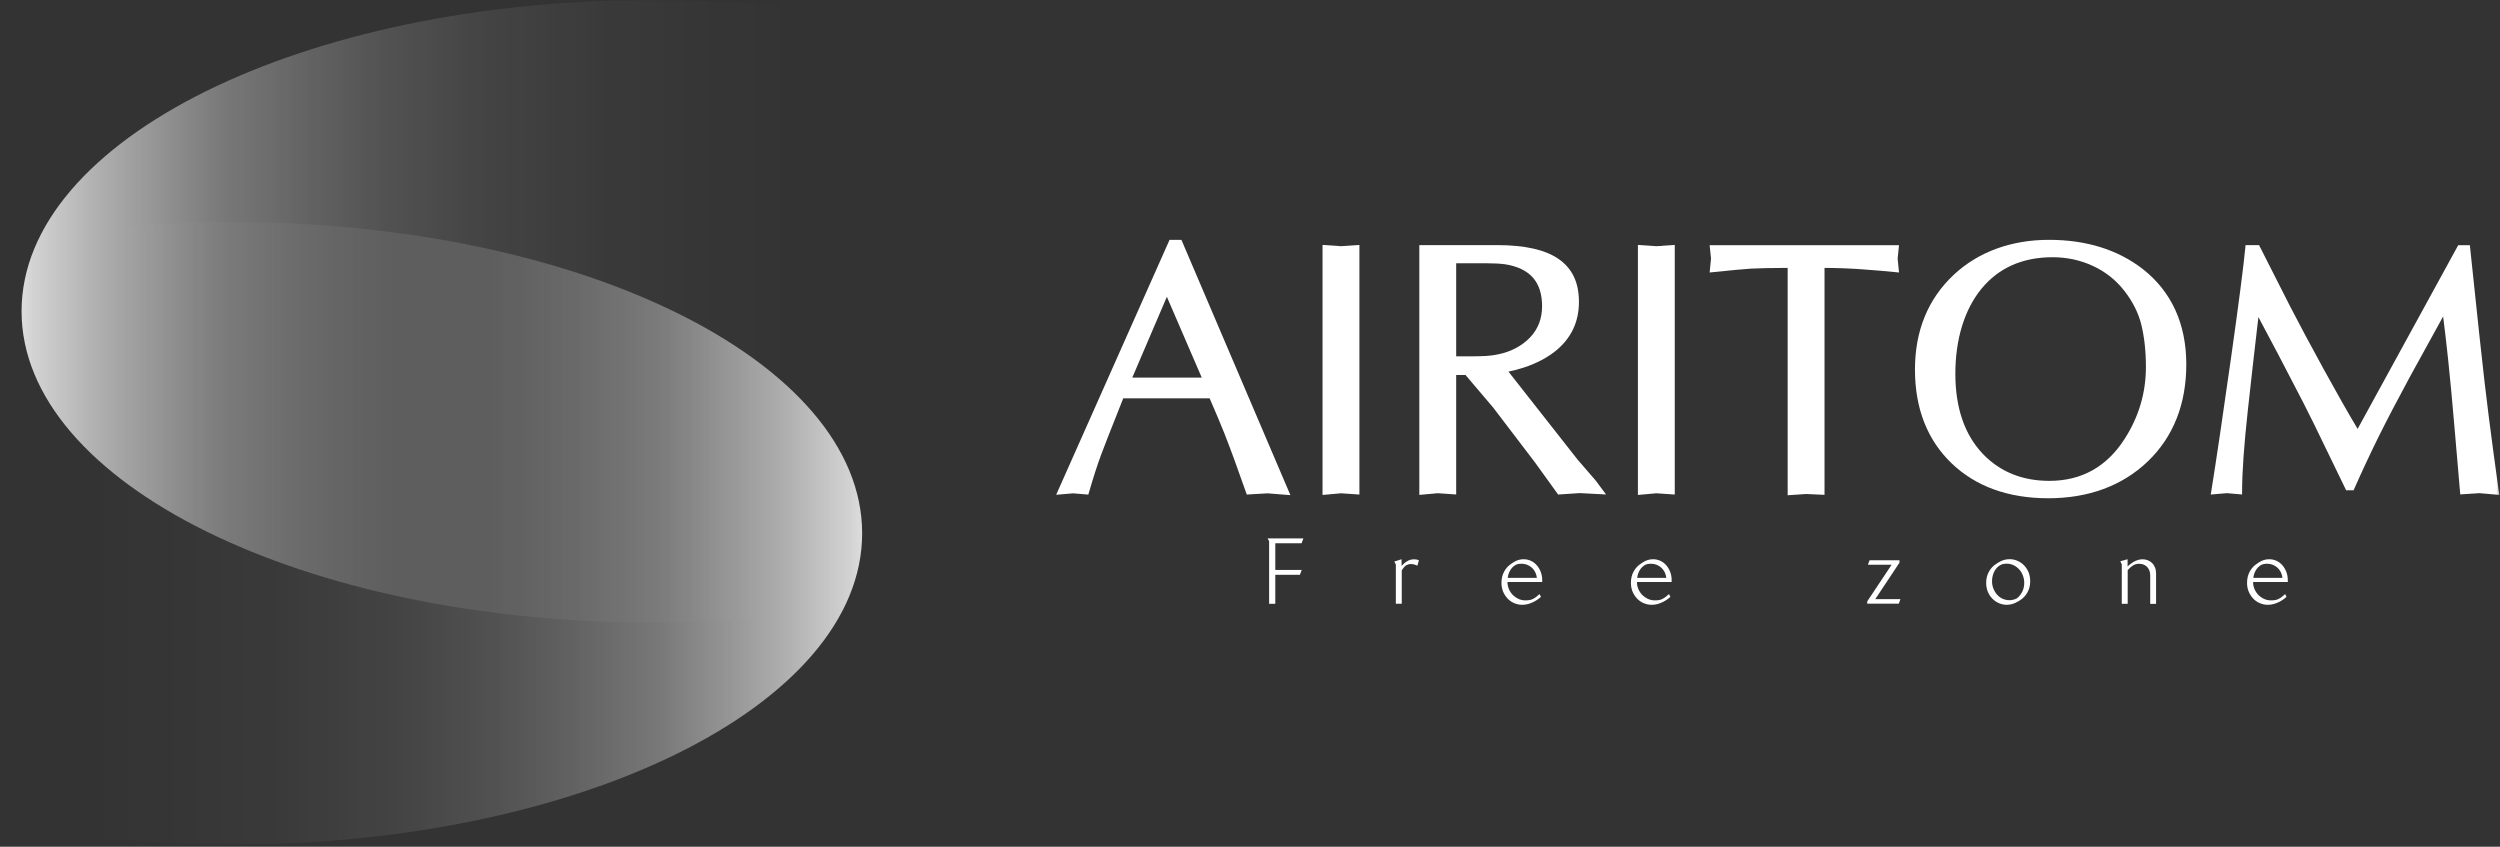
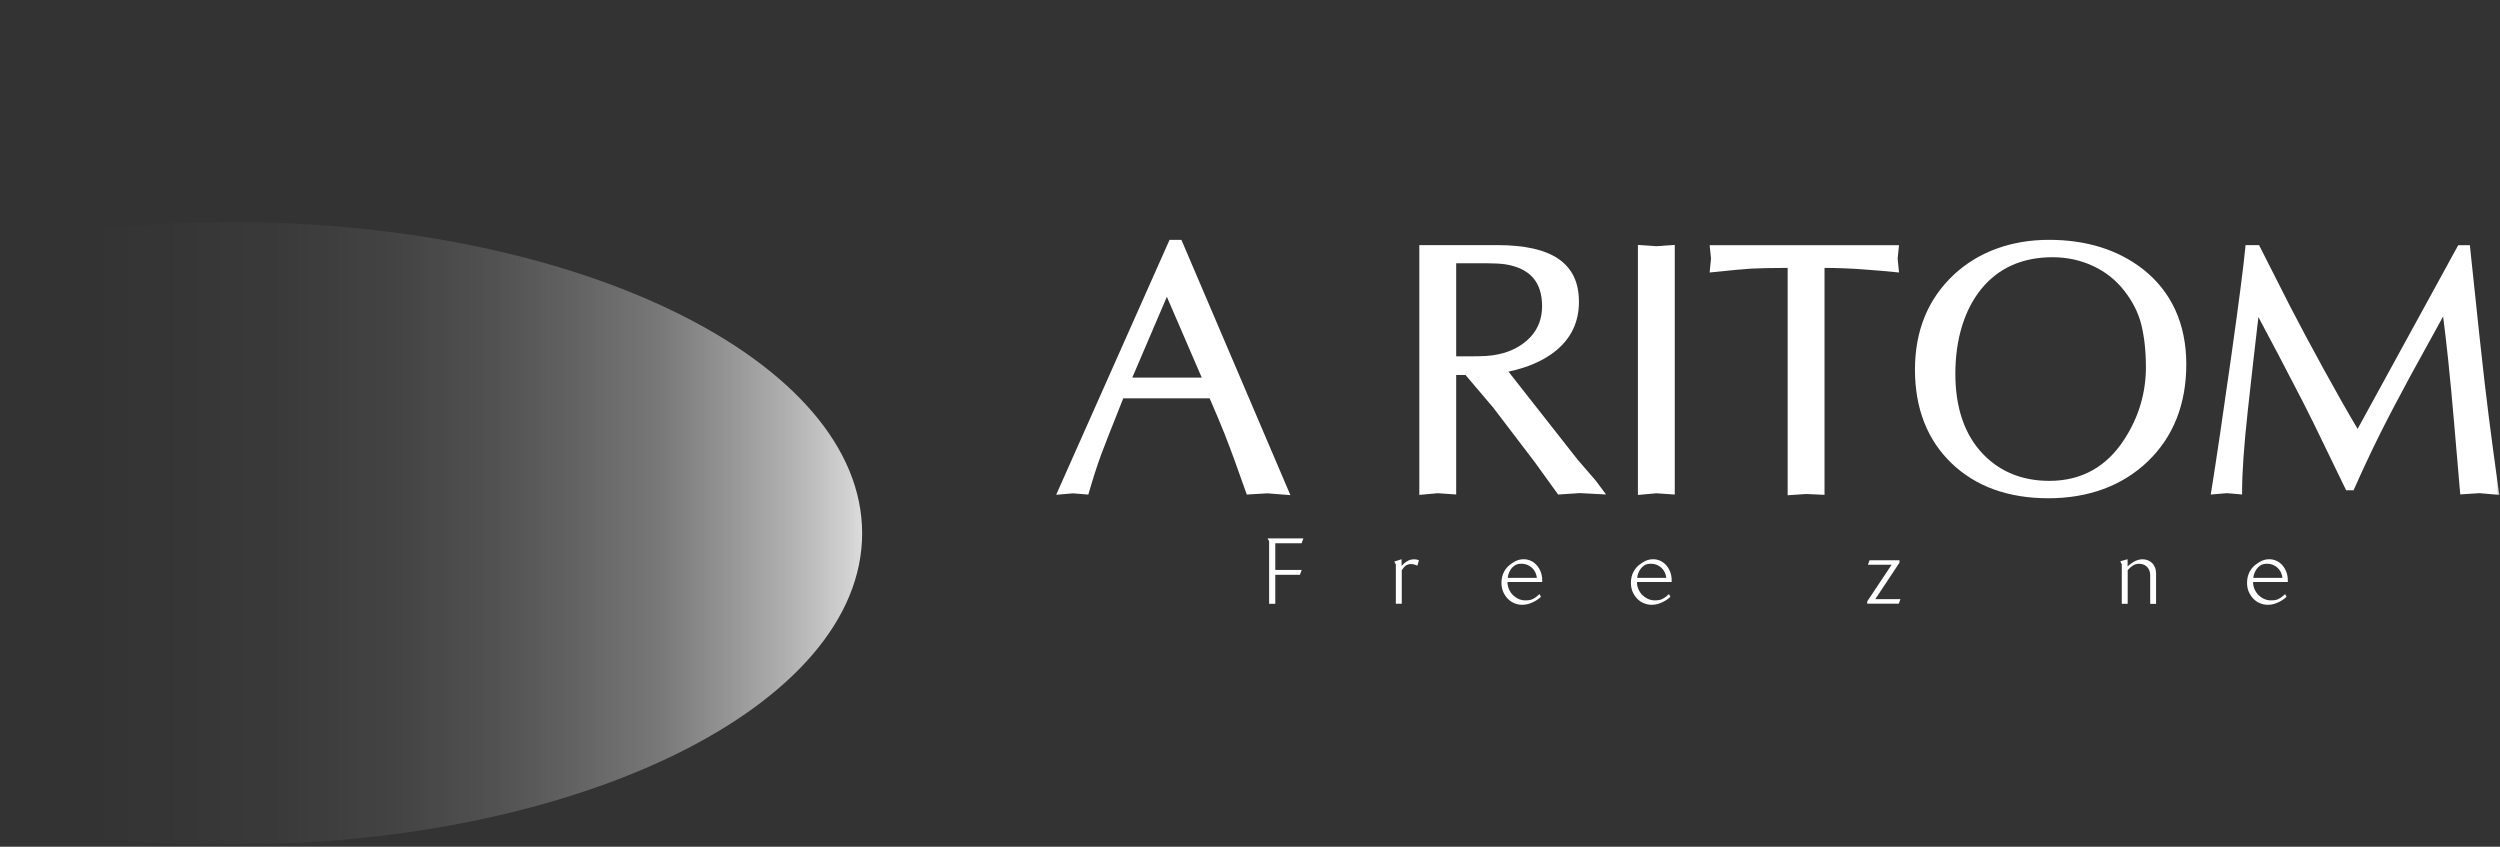
<svg xmlns="http://www.w3.org/2000/svg" width="995" height="337" viewBox="0 0 995 337" fill="none">
  <rect x="0" y="0" width="995" height="337" fill="#333333" stroke="none" />
  <mask id="mask0_452_358" style="mask-type:luminance" maskUnits="userSpaceOnUse" x="0" y="0" width="995" height="337">
    <path d="M994.708 0H0.292V336.141H994.708V0Z" fill="white" />
  </mask>
  <g mask="url(#mask0_452_358)">
-     <path d="M259.371 247.751C397.877 247.751 510.157 192.29 510.157 123.875C510.157 55.461 397.877 3.8147e-05 259.371 3.8147e-05C120.865 3.8147e-05 8.584 55.461 8.584 123.875C8.584 192.29 120.865 247.751 259.371 247.751Z" fill="url(#paint0_linear_452_358)" />
    <path d="M92.346 336.141C230.852 336.141 343.133 280.68 343.133 212.265C343.133 143.851 230.852 88.391 92.346 88.391C-46.16 88.391 -158.442 143.851 -158.442 212.265C-158.442 280.68 -46.16 336.141 92.346 336.141Z" fill="url(#paint1_linear_452_358)" />
    <path d="M505.142 215.463L504.498 214.294H518.742L518.028 216.227H507.565V226.846H518.074L517.36 228.779H507.565V240.305H505.114V215.487L505.142 215.463Z" fill="white" />
    <path d="M555.522 224.603L554.929 223.505L557.828 222.575V225.223C558.066 224.937 558.374 224.651 558.706 224.34C559.042 224.03 559.373 223.791 559.681 223.601L560.157 223.314C560.559 223.052 560.988 222.861 561.465 222.766C561.941 222.67 562.417 222.598 562.94 222.598C563.603 222.598 564.201 222.741 564.723 223.028L564.126 225.128L563.393 224.842C563.103 224.722 562.795 224.627 562.51 224.579C562.202 224.531 561.894 224.484 561.581 224.484C560.942 224.484 560.274 224.651 559.611 224.985C559.303 225.247 558.99 225.534 558.706 225.867C558.421 226.202 558.159 226.56 557.898 226.966V240.281H555.545V224.603H555.522Z" fill="white" />
    <path d="M613.319 237.537C613.081 237.776 612.703 238.062 612.227 238.42C611.75 238.778 611.181 239.136 610.537 239.47C609.897 239.804 609.183 240.114 608.375 240.353C607.591 240.591 606.76 240.711 605.877 240.711C604.738 240.711 603.664 240.496 602.642 240.042C601.624 239.613 600.742 238.992 600.004 238.205C599.267 237.418 598.674 236.487 598.221 235.437C597.796 234.387 597.581 233.218 597.581 232.001C597.581 230.283 597.936 228.779 598.674 227.443C599.411 226.106 600.387 225.08 601.573 224.317L602.572 223.672C603.762 222.932 605.046 222.575 606.424 222.575C607.423 222.575 608.375 222.789 609.276 223.195C610.182 223.601 610.943 224.197 611.606 224.937C612.273 225.677 612.796 226.56 613.202 227.586C613.581 228.588 613.795 229.686 613.795 230.855V231.643H599.981C599.981 232.645 600.172 233.575 600.55 234.459C600.933 235.342 601.433 236.105 602.072 236.773C602.717 237.418 603.454 237.942 604.309 238.348C605.163 238.73 606.069 238.945 607.021 238.945C607.614 238.945 608.137 238.921 608.59 238.849C609.038 238.802 609.468 238.682 609.874 238.491C610.275 238.324 610.705 238.062 611.158 237.751C611.606 237.441 612.129 236.988 612.726 236.439L613.296 237.537H613.319ZM611.68 229.996C611.582 229.185 611.372 228.445 611.036 227.753C610.681 227.061 610.252 226.464 609.706 225.963C609.159 225.462 608.538 225.08 607.852 224.794C607.161 224.507 606.4 224.364 605.616 224.364C605.116 224.364 604.64 224.412 604.164 224.507C603.692 224.603 603.263 224.77 602.908 225.032C602.119 225.557 601.479 226.249 601.003 227.108C600.504 227.968 600.196 228.922 600.074 229.996H611.68Z" fill="white" />
    <path d="M664.842 237.537C664.604 237.776 664.226 238.062 663.75 238.42C663.273 238.778 662.704 239.136 662.06 239.47C661.42 239.804 660.706 240.114 659.898 240.353C659.114 240.591 658.278 240.711 657.4 240.711C656.261 240.711 655.187 240.496 654.165 240.042C653.142 239.613 652.265 238.992 651.527 238.205C650.789 237.418 650.197 236.487 649.744 235.437C649.319 234.387 649.104 233.218 649.104 232.001C649.104 230.283 649.459 228.779 650.197 227.443C650.934 226.106 651.91 225.08 653.096 224.317L654.095 223.672C655.285 222.932 656.569 222.575 657.946 222.575C658.946 222.575 659.898 222.789 660.799 223.195C661.705 223.601 662.466 224.197 663.129 224.937C663.796 225.677 664.319 226.56 664.725 227.586C665.103 228.588 665.318 229.686 665.318 230.855V231.643H651.504C651.504 232.645 651.695 233.575 652.073 234.459C652.456 235.342 652.956 236.105 653.595 236.773C654.24 237.418 654.977 237.942 655.832 238.348C656.686 238.73 657.592 238.945 658.539 238.945C659.137 238.945 659.66 238.921 660.113 238.849C660.561 238.802 660.99 238.682 661.397 238.491C661.798 238.324 662.228 238.062 662.68 237.751C663.129 237.441 663.651 236.988 664.249 236.439L664.819 237.537H664.842ZM663.203 229.996C663.105 229.185 662.891 228.445 662.559 227.753C662.204 227.061 661.775 226.464 661.229 225.963C660.682 225.462 660.061 225.08 659.375 224.794C658.684 224.507 657.923 224.364 657.139 224.364C656.639 224.364 656.163 224.412 655.687 224.507C655.211 224.603 654.786 224.77 654.426 225.032C653.642 225.557 653.002 226.249 652.526 227.108C652.027 227.968 651.719 228.922 651.597 229.996H663.203Z" fill="white" />
    <path d="M743.158 239.351L752.859 224.77H743.42L744.087 222.981H755.997V223.935L746.37 238.444H756.38L755.712 240.258H743.158V239.327V239.351Z" fill="white" />
-     <path d="M802.907 239.518C802.291 239.9 801.623 240.186 800.909 240.401C800.199 240.592 799.462 240.711 798.701 240.711C797.58 240.711 796.535 240.496 795.536 240.043C794.541 239.613 793.659 238.993 792.921 238.229C792.16 237.465 791.567 236.535 791.138 235.485C790.713 234.435 790.498 233.266 790.498 232.001C790.498 230.307 790.876 228.803 791.614 227.491C792.352 226.178 793.327 225.152 794.541 224.388L795.587 223.744C796.203 223.362 796.871 223.076 797.58 222.861C798.295 222.67 799.032 222.551 799.793 222.551C800.909 222.551 801.955 222.765 802.977 223.219C803.976 223.649 804.859 224.269 805.596 225.032C806.334 225.796 806.927 226.727 807.38 227.801C807.805 228.875 808.019 230.044 808.019 231.309C808.019 232.979 807.665 234.459 806.927 235.771C806.189 237.084 805.214 238.11 804.028 238.874L802.954 239.518H802.907ZM802.646 238.205C803.552 237.513 804.289 236.63 804.835 235.533C805.382 234.458 805.643 233.266 805.643 231.977C805.643 230.927 805.452 229.949 805.097 229.018C804.737 228.087 804.238 227.276 803.598 226.584C802.954 225.892 802.216 225.343 801.362 224.937C800.508 224.532 799.602 224.341 798.654 224.341C798.131 224.341 797.655 224.388 797.156 224.508C796.679 224.603 796.226 224.818 795.797 225.104C794.873 225.725 794.135 226.584 793.612 227.705C793.089 228.827 792.828 230.02 792.828 231.309C792.828 232.358 792.996 233.337 793.374 234.244C793.729 235.151 794.205 235.962 794.826 236.654C795.442 237.346 796.156 237.895 796.987 238.277C797.819 238.659 798.724 238.874 799.723 238.874C800.722 238.874 801.693 238.659 802.599 238.205H802.646Z" fill="white" />
    <path d="M844.467 224.603L843.874 223.386L846.774 222.575V225.438C847.035 225.176 847.343 224.913 847.679 224.651C848.011 224.388 848.319 224.173 848.604 223.982L849.08 223.672C850.317 222.956 851.531 222.598 852.768 222.598C853.478 222.598 854.169 222.718 854.813 222.98C855.453 223.219 856.022 223.601 856.522 224.078C857.021 224.555 857.404 225.152 857.689 225.844C857.974 226.536 858.114 227.347 858.114 228.23V240.329H855.784V228.97C855.784 228.23 855.667 227.586 855.429 227.013C855.191 226.44 854.883 225.963 854.5 225.581C854.122 225.199 853.646 224.913 853.123 224.698C852.577 224.507 852.031 224.388 851.41 224.388C850.462 224.388 849.603 224.627 848.889 225.08C848.179 225.534 847.488 226.154 846.82 226.917V240.305H844.467V224.627V224.603Z" fill="white" />
    <path d="M910.066 237.537C909.828 237.776 909.445 238.062 908.974 238.42C908.497 238.778 907.928 239.136 907.283 239.47C906.644 239.804 905.93 240.114 905.122 240.353C904.338 240.591 903.502 240.711 902.624 240.711C901.48 240.711 900.411 240.496 899.389 240.042C898.366 239.613 897.489 238.992 896.751 238.205C896.013 237.418 895.421 236.487 894.968 235.437C894.538 234.387 894.328 233.218 894.328 232.001C894.328 230.283 894.683 228.779 895.421 227.443C896.158 226.106 897.129 225.08 898.32 224.317L899.319 223.672C900.509 222.932 901.793 222.575 903.17 222.575C904.17 222.575 905.122 222.789 906.023 223.195C906.929 223.601 907.69 224.197 908.353 224.937C909.02 225.677 909.543 226.56 909.945 227.586C910.327 228.588 910.542 229.686 910.542 230.855V231.643H896.728C896.728 232.645 896.919 233.575 897.297 234.459C897.68 235.342 898.18 236.105 898.819 236.773C899.464 237.418 900.197 237.942 901.056 238.348C901.91 238.73 902.816 238.945 903.763 238.945C904.361 238.945 904.884 238.921 905.332 238.849C905.785 238.802 906.214 238.682 906.616 238.491C907.022 238.324 907.452 238.062 907.9 237.751C908.353 237.441 908.875 236.988 909.473 236.439L910.043 237.537H910.066ZM908.423 229.996C908.329 229.185 908.114 228.445 907.783 227.753C907.428 227.061 906.999 226.464 906.452 225.963C905.906 225.462 905.285 225.08 904.599 224.794C903.908 224.507 903.147 224.364 902.363 224.364C901.863 224.364 901.387 224.412 900.911 224.507C900.435 224.603 900.01 224.77 899.65 225.032C898.866 225.557 898.226 226.249 897.75 227.108C897.251 227.968 896.942 228.922 896.821 229.996H908.423Z" fill="white" />
    <path d="M465.483 95.454L420.356 196.921L427.108 196.348L433.147 196.85L433.409 195.967C435.168 189.906 436.785 184.918 438.188 181.148C438.83 179.31 441.802 171.698 447.056 158.525H481.435C483.933 164.252 485.908 168.977 487.332 172.557C489.661 178.475 492.565 186.374 495.941 196.038L496.225 196.826L504.475 196.348L513.579 197.065L470.212 95.478H465.506L465.483 95.454ZM478.275 150.292H450.646L464.413 118.124L478.298 150.292H478.275Z" fill="white" />
-     <path d="M526.371 97.483V196.993L533.719 196.325L541.044 196.826V97.483L533.696 97.983L526.371 97.483Z" fill="white" />
    <path d="M628.226 183.366L600.364 147.905C607.969 146.306 614.201 143.586 618.954 139.816C625.233 134.804 628.417 128.194 628.417 120.224C628.417 112.253 625.686 106.813 620.313 103.066C615.056 99.415 606.876 97.553 595.942 97.553H564.891V196.968L572.235 196.3L579.56 196.802V149.242H583.267L594.276 162.199L610.826 183.915L620.145 196.826L628.726 196.253L639.211 196.802L635.122 191.313L628.203 183.295L628.226 183.366ZM579.584 104.784H591.923C594.775 104.784 597.203 104.927 599.103 105.19C608.968 106.788 613.749 112.253 613.749 121.87C613.749 126.81 612.133 130.986 608.968 134.303C605.737 137.644 601.55 139.887 596.489 140.985C594.845 141.343 593.137 141.581 591.423 141.677C589.663 141.772 587.74 141.82 585.672 141.82H579.56V104.808L579.584 104.784Z" fill="white" />
    <path d="M651.887 97.483V196.993L659.231 196.325L666.556 196.826V97.483L659.207 97.983L651.887 97.483Z" fill="white" />
    <path d="M755.759 97.577H680.44L680.986 102.947L680.44 108.46L681.817 108.316C688.806 107.576 693.918 107.099 697.009 106.908C699.936 106.741 704.81 106.646 711.491 106.622V197.112L718.839 196.611L726.16 196.945V106.622C731.272 106.646 736.337 106.837 741.258 107.195C746.487 107.576 750.936 107.958 754.428 108.316L755.81 108.46L755.259 102.947L755.81 97.577H755.759Z" fill="white" />
    <path d="M852.908 107.147C842.969 99.391 830.368 95.454 815.508 95.454C800.652 95.454 787.477 100.131 777.613 109.343C767.342 118.959 762.155 131.655 762.155 147.094C762.155 162.534 767.057 175.062 776.684 184.345C786.315 193.604 799.27 198.306 815.223 198.306C831.18 198.306 844.682 193.366 854.836 183.629C864.986 173.869 870.145 160.864 870.145 144.971C870.145 129.077 864.346 116.12 852.908 107.147ZM845.635 174.633C838.548 185.753 828.468 191.385 815.653 191.385C804.905 191.385 796.012 187.782 789.214 180.694C781.912 173.034 778.229 162.295 778.229 148.789C778.229 135.282 781.726 123.303 788.645 114.902C795.489 106.574 804.999 102.374 816.937 102.374C822.572 102.374 827.968 103.52 832.913 105.811C837.861 108.078 842.068 111.395 845.42 115.666C848.795 119.962 851.102 124.544 852.269 129.316C853.455 134.16 854.075 139.816 854.075 146.092C854.075 156.306 851.246 165.899 845.635 174.633Z" fill="white" />
    <path d="M994.517 195.608C992.832 183.414 991.473 173.32 990.502 165.612C989.503 157.88 988.242 146.975 986.767 133.205C986.314 129.101 985.152 118.1 983.107 98.58L983.009 97.577H978.373L938.335 170.695C934.506 164.3 929.969 156.305 924.81 146.903C919.646 137.477 915.132 129.053 911.42 121.847C908.306 115.713 904.314 107.815 899.417 98.174L899.104 97.553H893.731L893.637 98.58C892.97 105.596 891.046 120.582 887.858 143.085C884.674 165.636 882.059 183.247 880.108 195.418L879.87 196.826L886.289 196.277L892.353 196.802V195.585C892.353 187.996 893.114 177.234 894.613 163.536C895.967 151.055 897.396 138.527 898.843 126.19C901.485 131.225 904.193 136.331 906.906 141.391C910.734 148.717 914.011 155.017 916.654 160.147C919.315 165.325 922.335 171.506 925.687 178.475L933.769 195.131H936.743L937.028 194.463C939.927 187.901 943.185 180.908 946.752 173.678C950.034 167.068 954.171 159.169 959.021 150.196C962.803 143.276 967.294 135.139 972.36 125.951C972.976 130.676 973.644 136.427 974.358 143.109C975.236 151.485 976.043 160.076 976.757 168.595C977.472 177.162 978.256 186.278 979.087 195.68L979.18 196.778L986.814 196.277L994.755 196.968L994.564 195.585L994.517 195.608Z" fill="white" />
  </g>
  <defs>
    <linearGradient id="paint0_linear_452_358" x1="510.133" y1="123.875" x2="8.56" y2="123.875" gradientUnits="userSpaceOnUse">
      <stop stop-color="white" stop-opacity="0" />
      <stop offset="0.39" stop-color="white" stop-opacity="0" />
      <stop offset="0.53" stop-color="white" stop-opacity="0.03" />
      <stop offset="0.63" stop-color="white" stop-opacity="0.08" />
      <stop offset="0.71" stop-color="white" stop-opacity="0.15" />
      <stop offset="0.77" stop-color="white" stop-opacity="0.23" />
      <stop offset="0.84" stop-color="white" stop-opacity="0.34" />
      <stop offset="0.89" stop-color="white" stop-opacity="0.47" />
      <stop offset="0.94" stop-color="white" stop-opacity="0.61" />
      <stop offset="0.99" stop-color="white" stop-opacity="0.78" />
      <stop offset="1" stop-color="white" stop-opacity="0.83" />
    </linearGradient>
    <linearGradient id="paint1_linear_452_358" x1="-158.442" y1="212.265" x2="343.109" y2="212.265" gradientUnits="userSpaceOnUse">
      <stop stop-color="white" stop-opacity="0" />
      <stop offset="0.39" stop-color="white" stop-opacity="0" />
      <stop offset="0.53" stop-color="white" stop-opacity="0.03" />
      <stop offset="0.63" stop-color="white" stop-opacity="0.08" />
      <stop offset="0.71" stop-color="white" stop-opacity="0.15" />
      <stop offset="0.77" stop-color="white" stop-opacity="0.23" />
      <stop offset="0.84" stop-color="white" stop-opacity="0.34" />
      <stop offset="0.89" stop-color="white" stop-opacity="0.47" />
      <stop offset="0.94" stop-color="white" stop-opacity="0.61" />
      <stop offset="0.99" stop-color="white" stop-opacity="0.78" />
      <stop offset="1" stop-color="white" stop-opacity="0.83" />
    </linearGradient>
  </defs>
</svg>